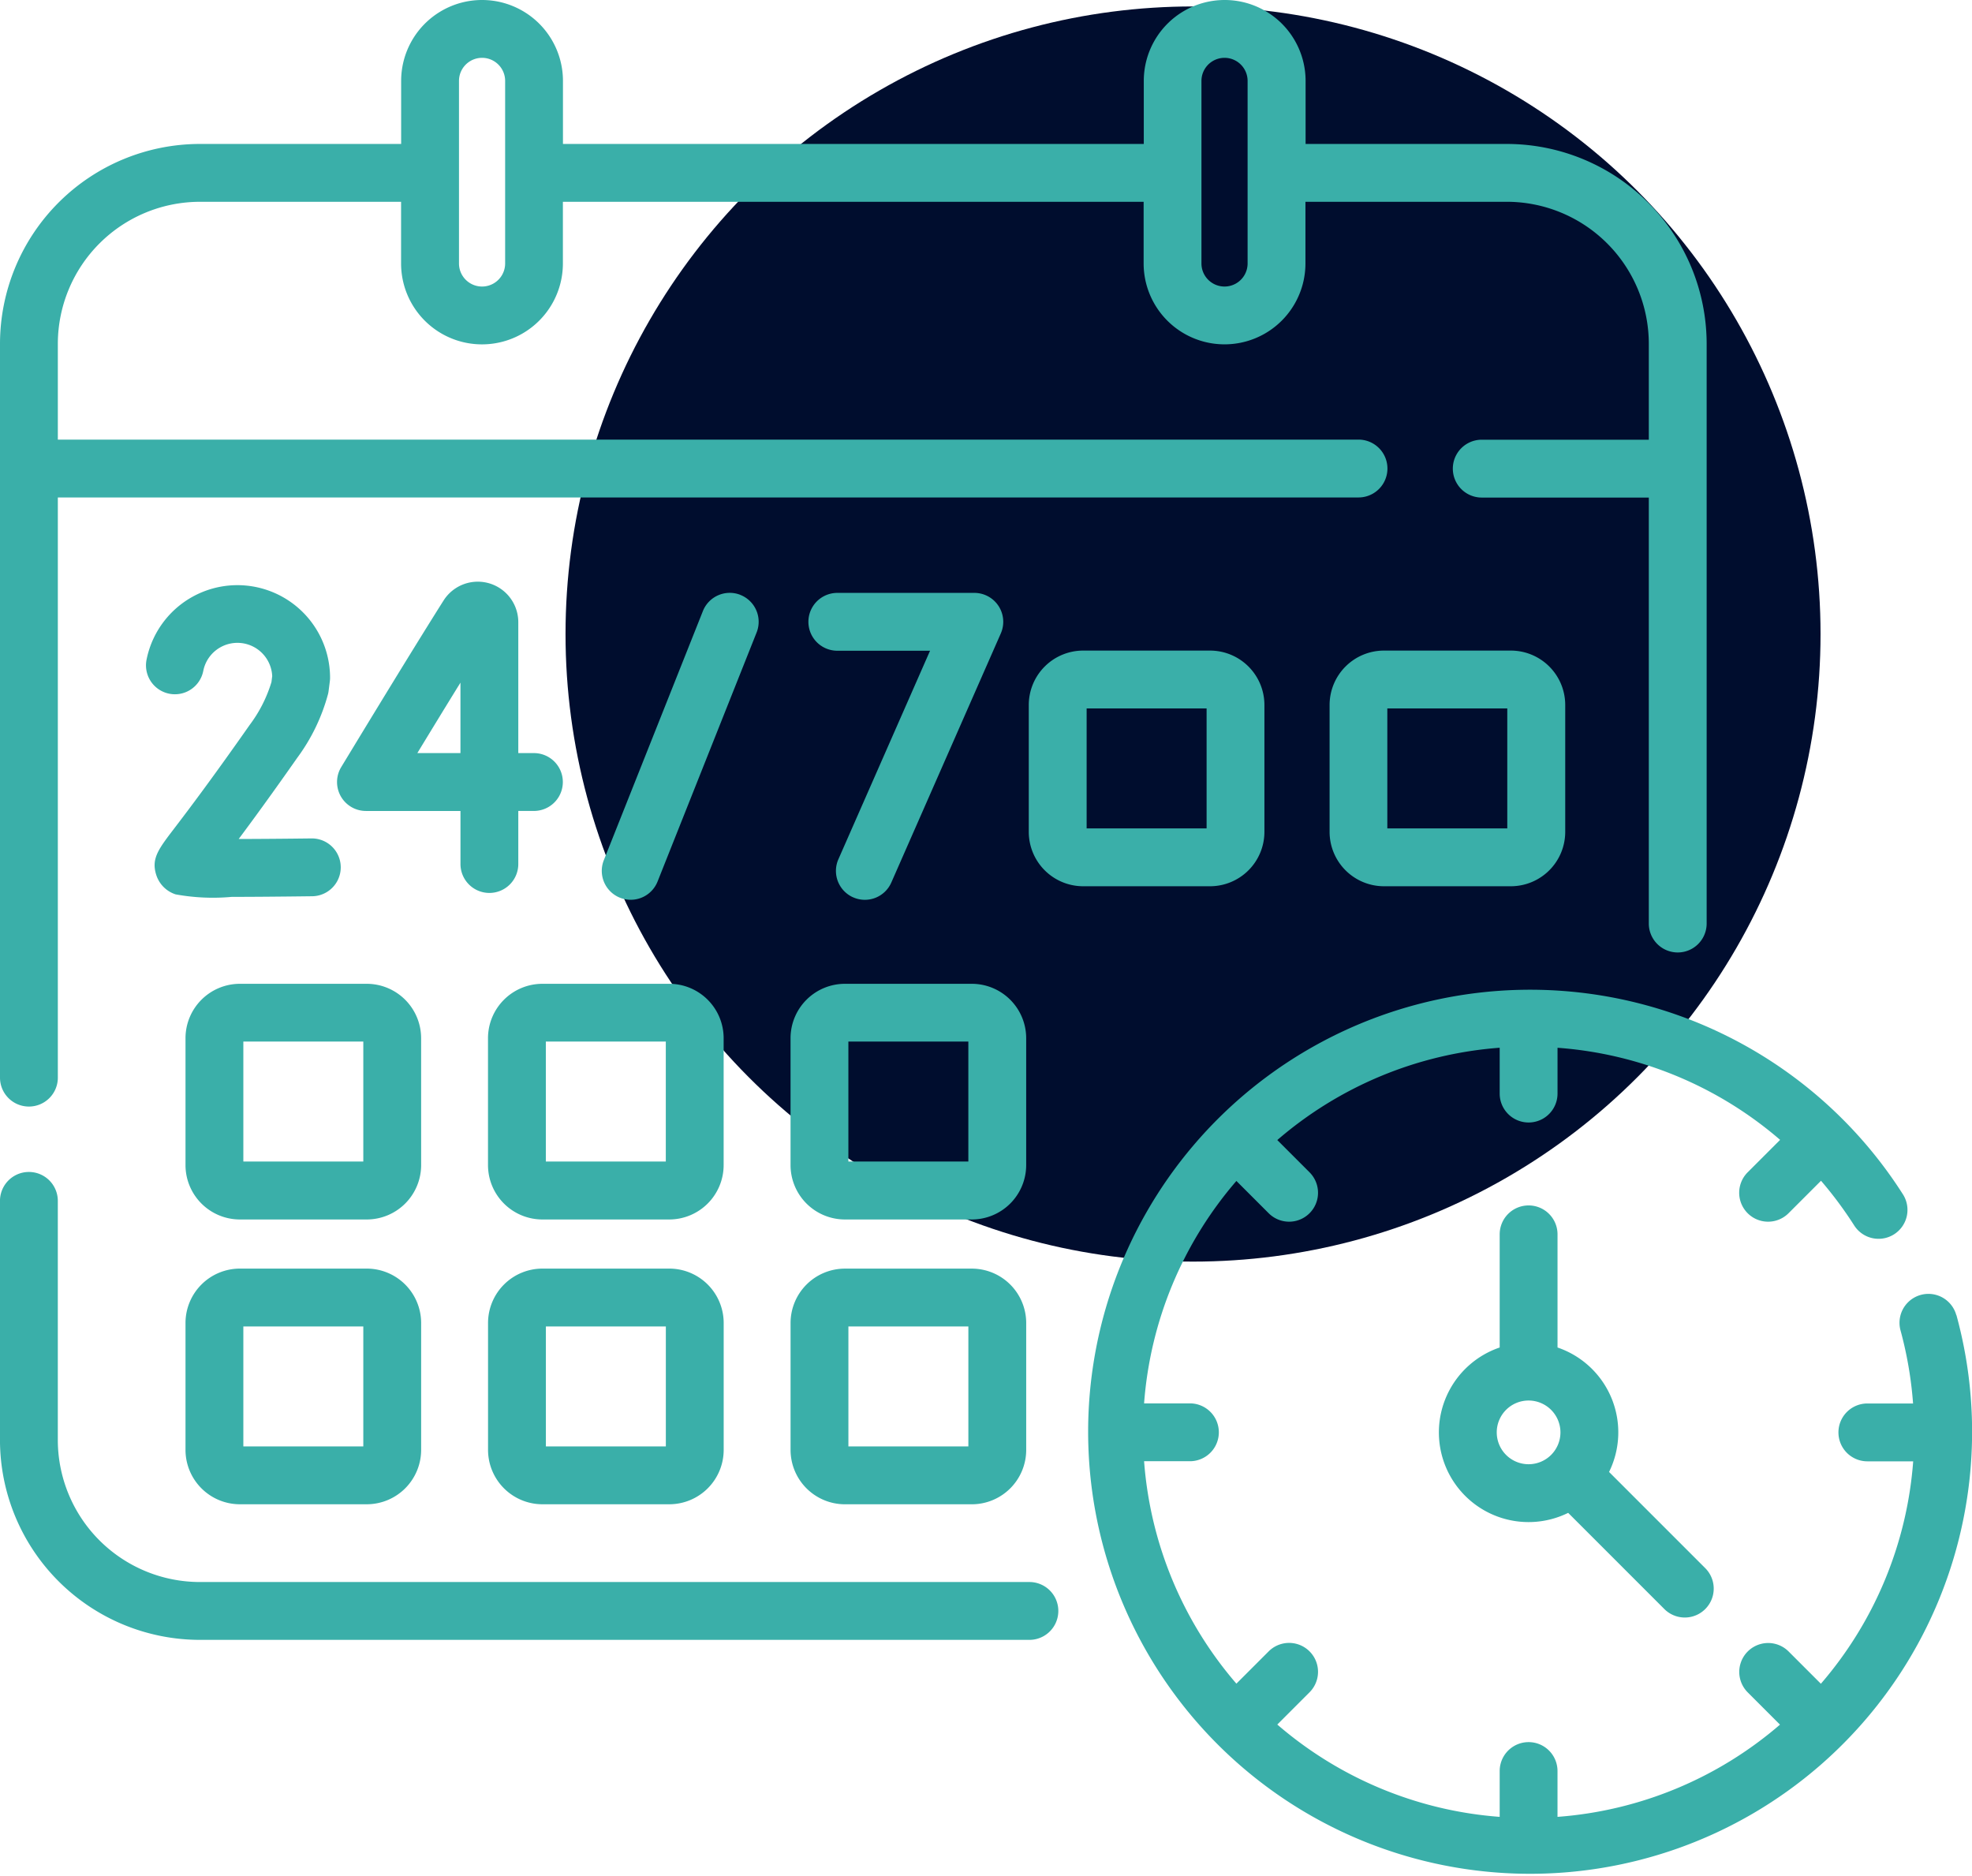
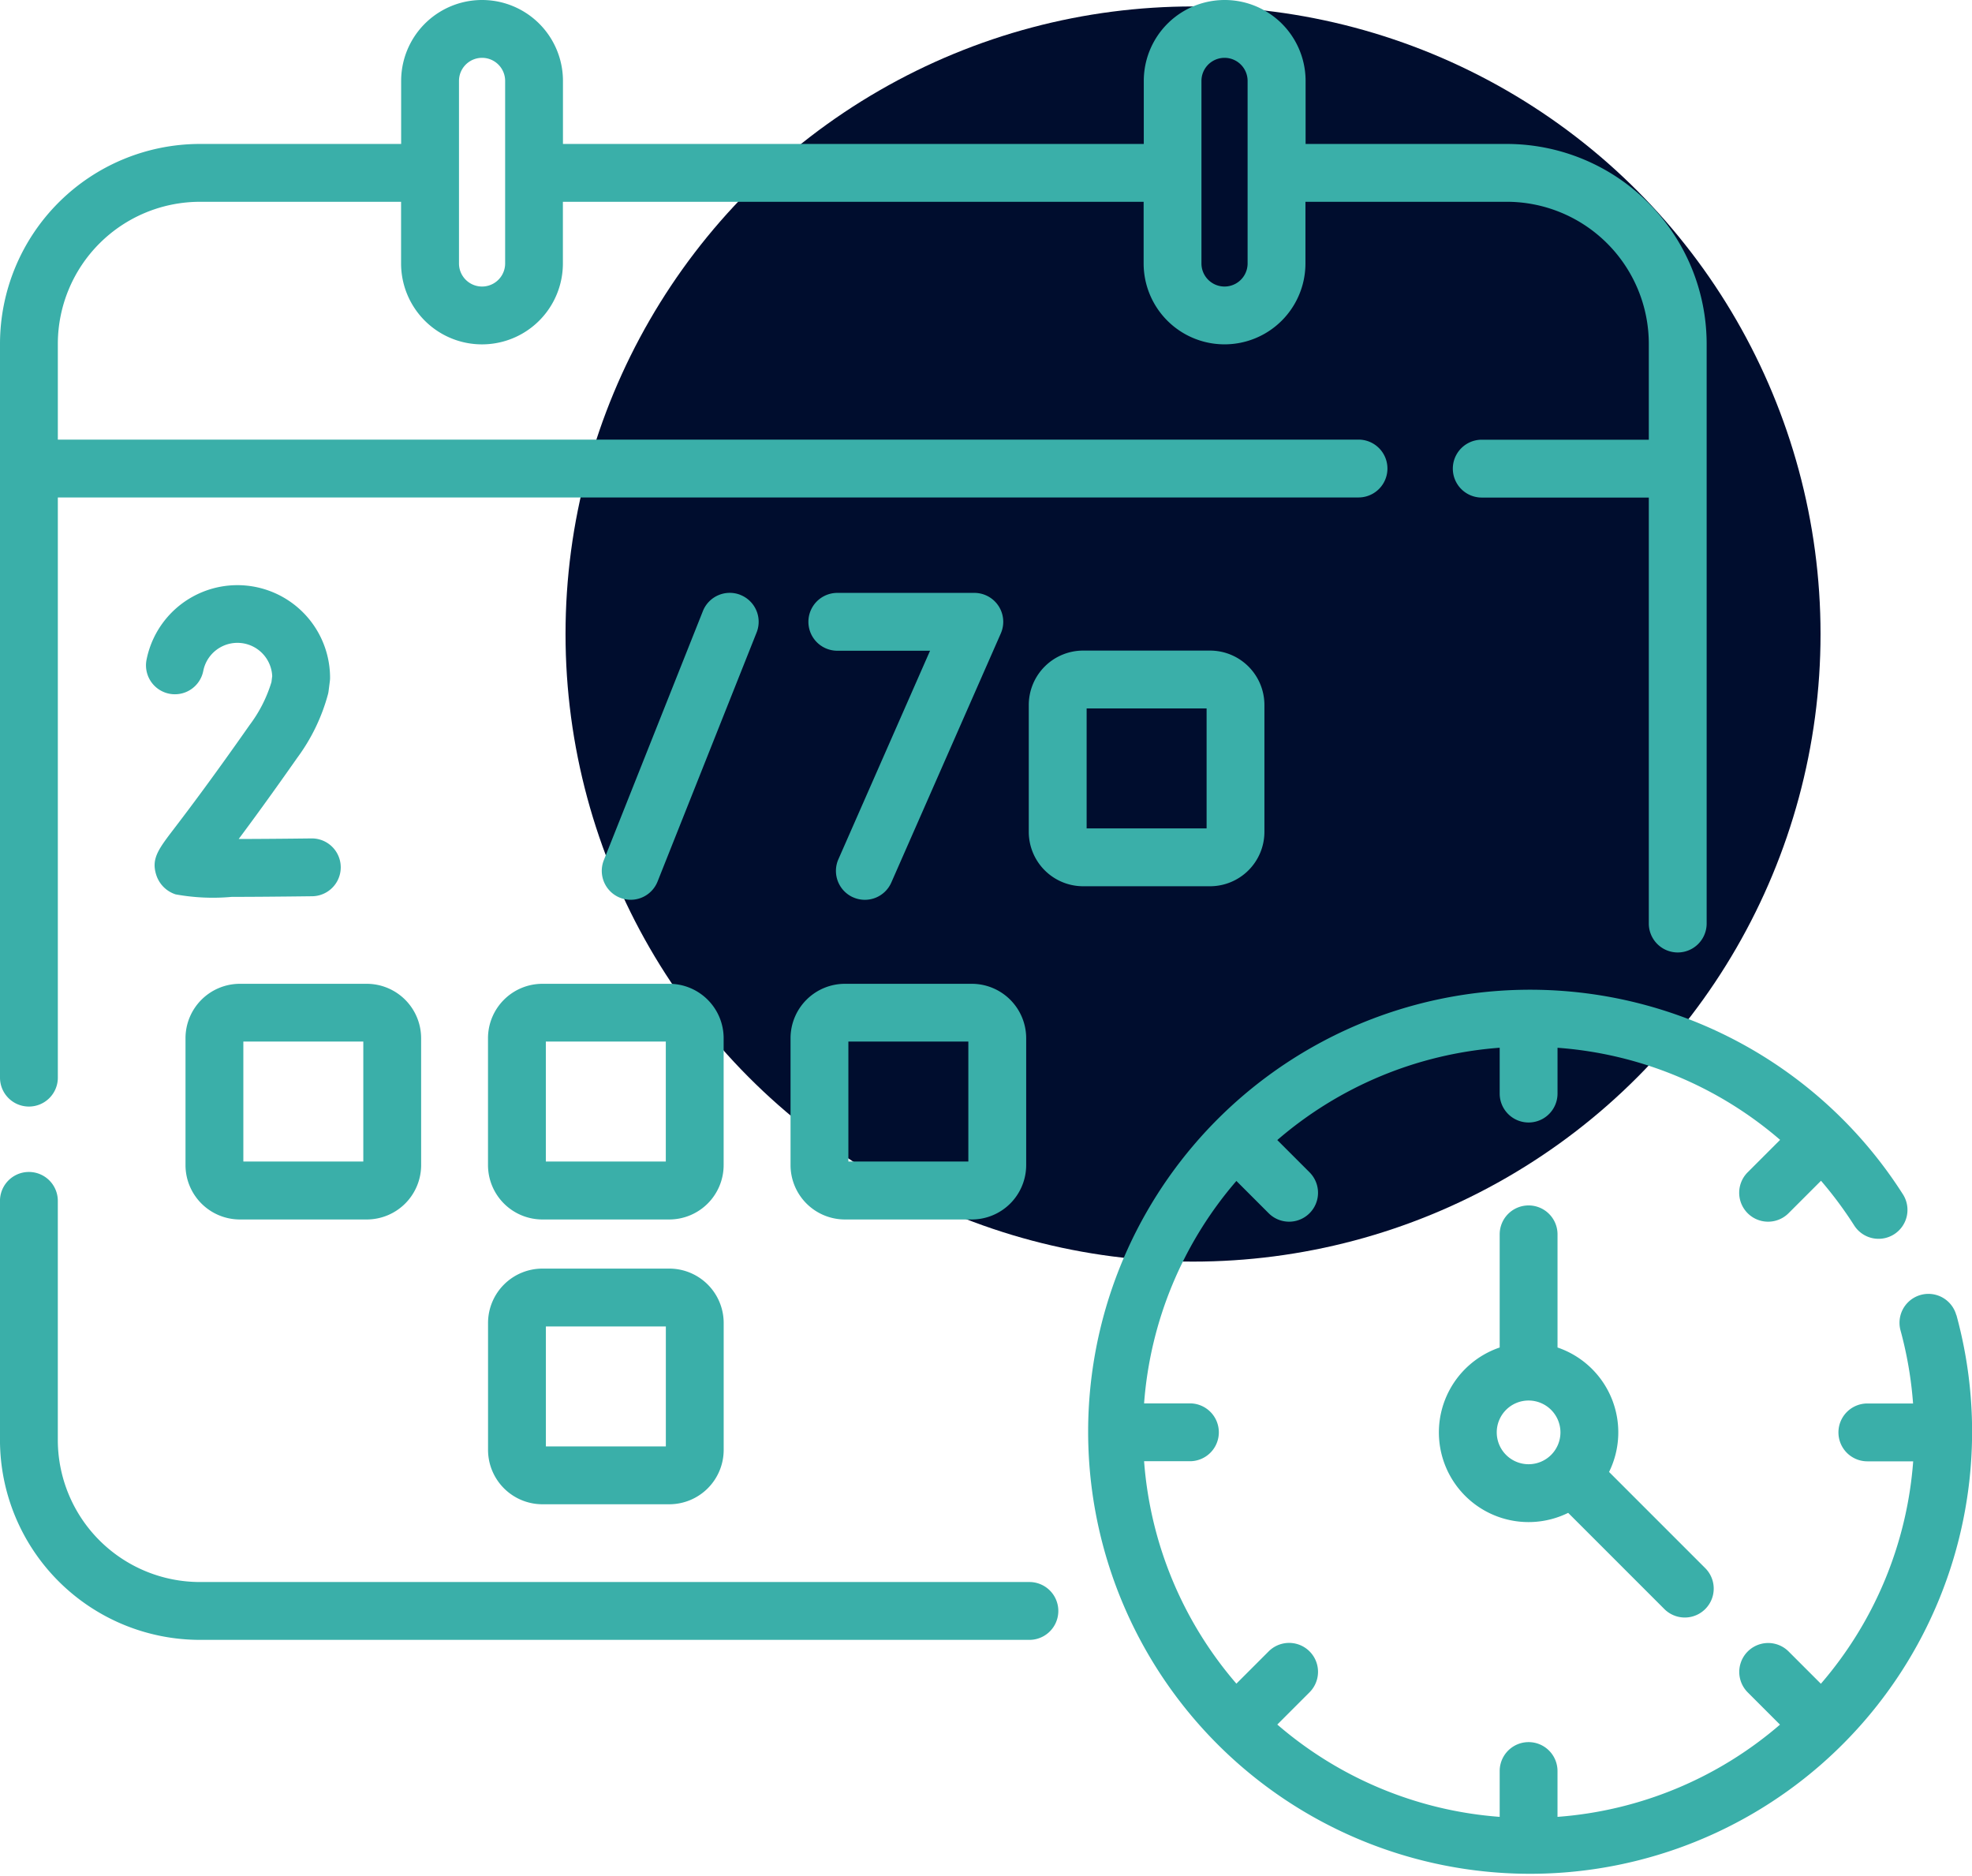
<svg xmlns="http://www.w3.org/2000/svg" width="91.136" height="86.682" viewBox="0 0 91.136 86.682">
  <g id="_10_Hours_Saved_Weekly" data-name="10+ Hours Saved Weekly" transform="translate(-1182.864 -2386.851)">
    <circle id="Ellipse_493" data-name="Ellipse 493" cx="29" cy="29" r="29" transform="translate(1209 2387.149)" fill="#000d2e" />
    <path id="Path_22241" data-name="Path 22241" d="M377.736,325.447a1.336,1.336,0,0,0-1.336,1.336v5.229a4.144,4.144,0,1,0,3.165,7.641l4.445,4.445a1.336,1.336,0,1,0,1.89-1.89l-4.445-4.445a4.141,4.141,0,0,0-2.382-5.751v-5.229a1.336,1.336,0,0,0-1.336-1.336Zm1.472,10.487a1.472,1.472,0,1,1-1.472-1.472A1.474,1.474,0,0,1,379.208,335.934Z" transform="translate(875.772 2117.106)" fill="#3aafa9" />
    <path id="Path_22242" data-name="Path 22242" d="M162.653,166.515a1.336,1.336,0,0,0-1.736.748l-4.578,11.51a1.336,1.336,0,1,0,2.483.988l4.578-11.51a1.336,1.336,0,0,0-.748-1.735Z" transform="translate(1054.431 2247.826)" fill="#3aafa9" />
    <path id="Path_22243" data-name="Path 22243" d="M211.957,180.494a1.335,1.335,0,0,0,1.761-.685l5.06-11.51a1.336,1.336,0,0,0-1.223-1.874h-6.332a1.336,1.336,0,1,0,0,2.673h4.285l-4.236,9.636a1.336,1.336,0,0,0,.685,1.761Z" transform="translate(1010.338 2247.823)" fill="#3aafa9" />
-     <path id="Path_22244" data-name="Path 22244" d="M94.55,177.876a1.336,1.336,0,0,0,1.336-1.336v-2.453h.722a1.336,1.336,0,1,0,0-2.673h-.722v-6.053a1.872,1.872,0,0,0-3.452-1c-1.652,2.608-4.7,7.65-4.732,7.7a1.336,1.336,0,0,0,1.144,2.027h4.368v2.453A1.336,1.336,0,0,0,94.55,177.876Zm-3.33-6.462c.583-.958,1.3-2.135,1.993-3.255v3.255Z" transform="translate(1110.931 2250.237)" fill="#3aafa9" />
    <path id="Path_22245" data-name="Path 22245" d="M42.705,170.842c-1.823,2.6-2.91,4.028-3.495,4.794-.728.953-1.06,1.388-.833,2.127a1.388,1.388,0,0,0,.9.915,9.621,9.621,0,0,0,2.594.116c.878,0,2.073-.009,3.71-.029a1.336,1.336,0,0,0-.017-2.672h-.017c-1.139.014-2.346.024-3.355.026.637-.852,1.516-2.055,2.7-3.743a8.778,8.778,0,0,0,1.431-2.963,1.291,1.291,0,0,0,.024-.133l.057-.445a1.314,1.314,0,0,0,.011-.169,4.282,4.282,0,0,0-8.482-.828,1.336,1.336,0,1,0,2.622.515,1.609,1.609,0,0,1,3.186.241l-.035.275A6.351,6.351,0,0,1,42.705,170.842Z" transform="translate(1151.703 2249.501)" fill="#3aafa9" />
    <path id="Path_22246" data-name="Path 22246" d="M59.051,270.428a2.515,2.515,0,0,0-2.512-2.512H50.674a2.515,2.515,0,0,0-2.512,2.512v5.866a2.515,2.515,0,0,0,2.512,2.512h5.866a2.515,2.515,0,0,0,2.512-2.512Zm-2.673,5.7H50.835v-5.544h5.544v5.544Z" transform="translate(1143.275 2164.396)" fill="#3aafa9" />
    <path id="Path_22247" data-name="Path 22247" d="M137.6,270.428a2.515,2.515,0,0,0-2.512-2.512h-5.866a2.515,2.515,0,0,0-2.512,2.512v5.866a2.515,2.515,0,0,0,2.512,2.512h5.866a2.515,2.515,0,0,0,2.512-2.512Zm-2.673,5.7h-5.544v-5.544h5.544Z" transform="translate(1078.707 2164.396)" fill="#3aafa9" />
    <path id="Path_22248" data-name="Path 22248" d="M216.151,270.428a2.515,2.515,0,0,0-2.512-2.512h-5.866a2.515,2.515,0,0,0-2.512,2.512v5.866a2.515,2.515,0,0,0,2.512,2.512h5.866a2.515,2.515,0,0,0,2.512-2.512Zm-2.673,5.7h-5.544v-5.544h5.544Z" transform="translate(1014.138 2164.396)" fill="#3aafa9" />
    <path id="Path_22249" data-name="Path 22249" d="M278,189.783v-5.866a2.515,2.515,0,0,0-2.512-2.512h-5.866a2.515,2.515,0,0,0-2.512,2.512v5.866a2.515,2.515,0,0,0,2.512,2.512h5.866A2.515,2.515,0,0,0,278,189.783Zm-2.672-.161h-5.544v-5.544h5.544Z" transform="translate(963.299 2235.509)" fill="#3aafa9" />
-     <path id="Path_22250" data-name="Path 22250" d="M347.723,181.406a2.515,2.515,0,0,0-2.512,2.512v5.866a2.515,2.515,0,0,0,2.512,2.512h5.866a2.515,2.515,0,0,0,2.512-2.512v-5.866a2.515,2.515,0,0,0-2.512-2.512Zm5.7,8.217h-5.544v-5.544h5.544Z" transform="translate(899.1 2235.508)" fill="#3aafa9" />
-     <path id="Path_22251" data-name="Path 22251" d="M50.674,352.742h5.866a2.515,2.515,0,0,0,2.512-2.512v-5.866a2.515,2.515,0,0,0-2.512-2.512H50.674a2.515,2.515,0,0,0-2.512,2.512v5.866A2.515,2.515,0,0,0,50.674,352.742Zm.161-8.217h5.544v5.544H50.835Z" transform="translate(1143.275 2103.62)" fill="#3aafa9" />
    <path id="Path_22252" data-name="Path 22252" d="M129.224,352.742h5.866a2.515,2.515,0,0,0,2.512-2.512v-5.866a2.515,2.515,0,0,0-2.512-2.512h-5.866a2.515,2.515,0,0,0-2.512,2.512v5.866a2.515,2.515,0,0,0,2.512,2.512Zm.161-8.217h5.544v5.544h-5.544Z" transform="translate(1078.707 2103.62)" fill="#3aafa9" />
-     <path id="Path_22253" data-name="Path 22253" d="M213.64,341.853h-5.866a2.515,2.515,0,0,0-2.512,2.512v5.866a2.515,2.515,0,0,0,2.512,2.512h5.866a2.515,2.515,0,0,0,2.512-2.512v-5.866a2.515,2.515,0,0,0-2.512-2.512Zm-.161,8.217h-5.544v-5.544h5.544Z" transform="translate(1014.138 2103.62)" fill="#3aafa9" />
    <path id="Path_22254" data-name="Path 22254" d="M47.574,335.706H9.235a6.57,6.57,0,0,1-6.563-6.562v-11.05a1.336,1.336,0,1,0-2.673,0v11.05a9.245,9.245,0,0,0,9.235,9.235H47.574a1.336,1.336,0,0,0,0-2.673Z" transform="translate(1182.864 2124.249)" fill="#3aafa9" />
    <path id="Path_22255" data-name="Path 22255" d="M1.336,63.646A1.336,1.336,0,0,0,2.673,62.31V35.5H62.784a1.336,1.336,0,1,0,0-2.673H2.673V28.4a6.57,6.57,0,0,1,6.563-6.562h9.3v2.849a3.739,3.739,0,1,0,7.478,0V21.837H52.853v2.849a3.739,3.739,0,1,0,7.478,0V21.837h9.3A6.57,6.57,0,0,1,76.2,28.4v4.432H68.479a1.336,1.336,0,0,0,0,2.673H76.2V55.189a1.336,1.336,0,1,0,2.673,0V28.4a9.245,9.245,0,0,0-9.235-9.235h-9.3V16.252a3.739,3.739,0,0,0-7.478,0v2.913H26.017V16.252a3.739,3.739,0,0,0-7.478,0v2.913h-9.3A9.245,9.245,0,0,0,0,28.4V62.31A1.336,1.336,0,0,0,1.336,63.646ZM55.525,16.252a1.066,1.066,0,0,1,2.133,0v8.435a1.066,1.066,0,0,1-2.133,0Zm-34.313,0a1.066,1.066,0,0,1,2.133,0v8.435a1.066,1.066,0,0,1-2.133,0Z" transform="translate(1182.864 2374.338)" fill="#3aafa9" />
    <path id="Path_22256" data-name="Path 22256" d="M322.011,284.317a1.336,1.336,0,1,0-2.578.705,17.828,17.828,0,0,1,.579,3.376H317.9a1.336,1.336,0,0,0,0,2.673h2.118a17.746,17.746,0,0,1-4.266,10.278l-1.491-1.491a1.336,1.336,0,0,0-1.89,1.889l1.491,1.491A17.745,17.745,0,0,1,303.58,307.5v-2.118a1.336,1.336,0,0,0-2.672,0V307.5a17.744,17.744,0,0,1-10.278-4.266l1.491-1.491a1.336,1.336,0,0,0-1.89-1.89l-1.491,1.491a17.746,17.746,0,0,1-4.266-10.278h2.118a1.336,1.336,0,0,0,0-2.673h-2.118a17.745,17.745,0,0,1,4.266-10.278l1.491,1.491a1.336,1.336,0,0,0,1.89-1.89l-1.491-1.491a17.744,17.744,0,0,1,10.278-4.266v2.118a1.336,1.336,0,0,0,2.673,0v-2.116a17.713,17.713,0,0,1,10.287,4.255l-1.5,1.5a1.336,1.336,0,0,0,1.89,1.89l1.5-1.5a18.105,18.105,0,0,1,1.533,2.064,1.336,1.336,0,0,0,2.254-1.435,20.426,20.426,0,1,0,2.47,5.574Z" transform="translate(951.264 2163.307)" fill="#3aafa9" />
  </g>
</svg>